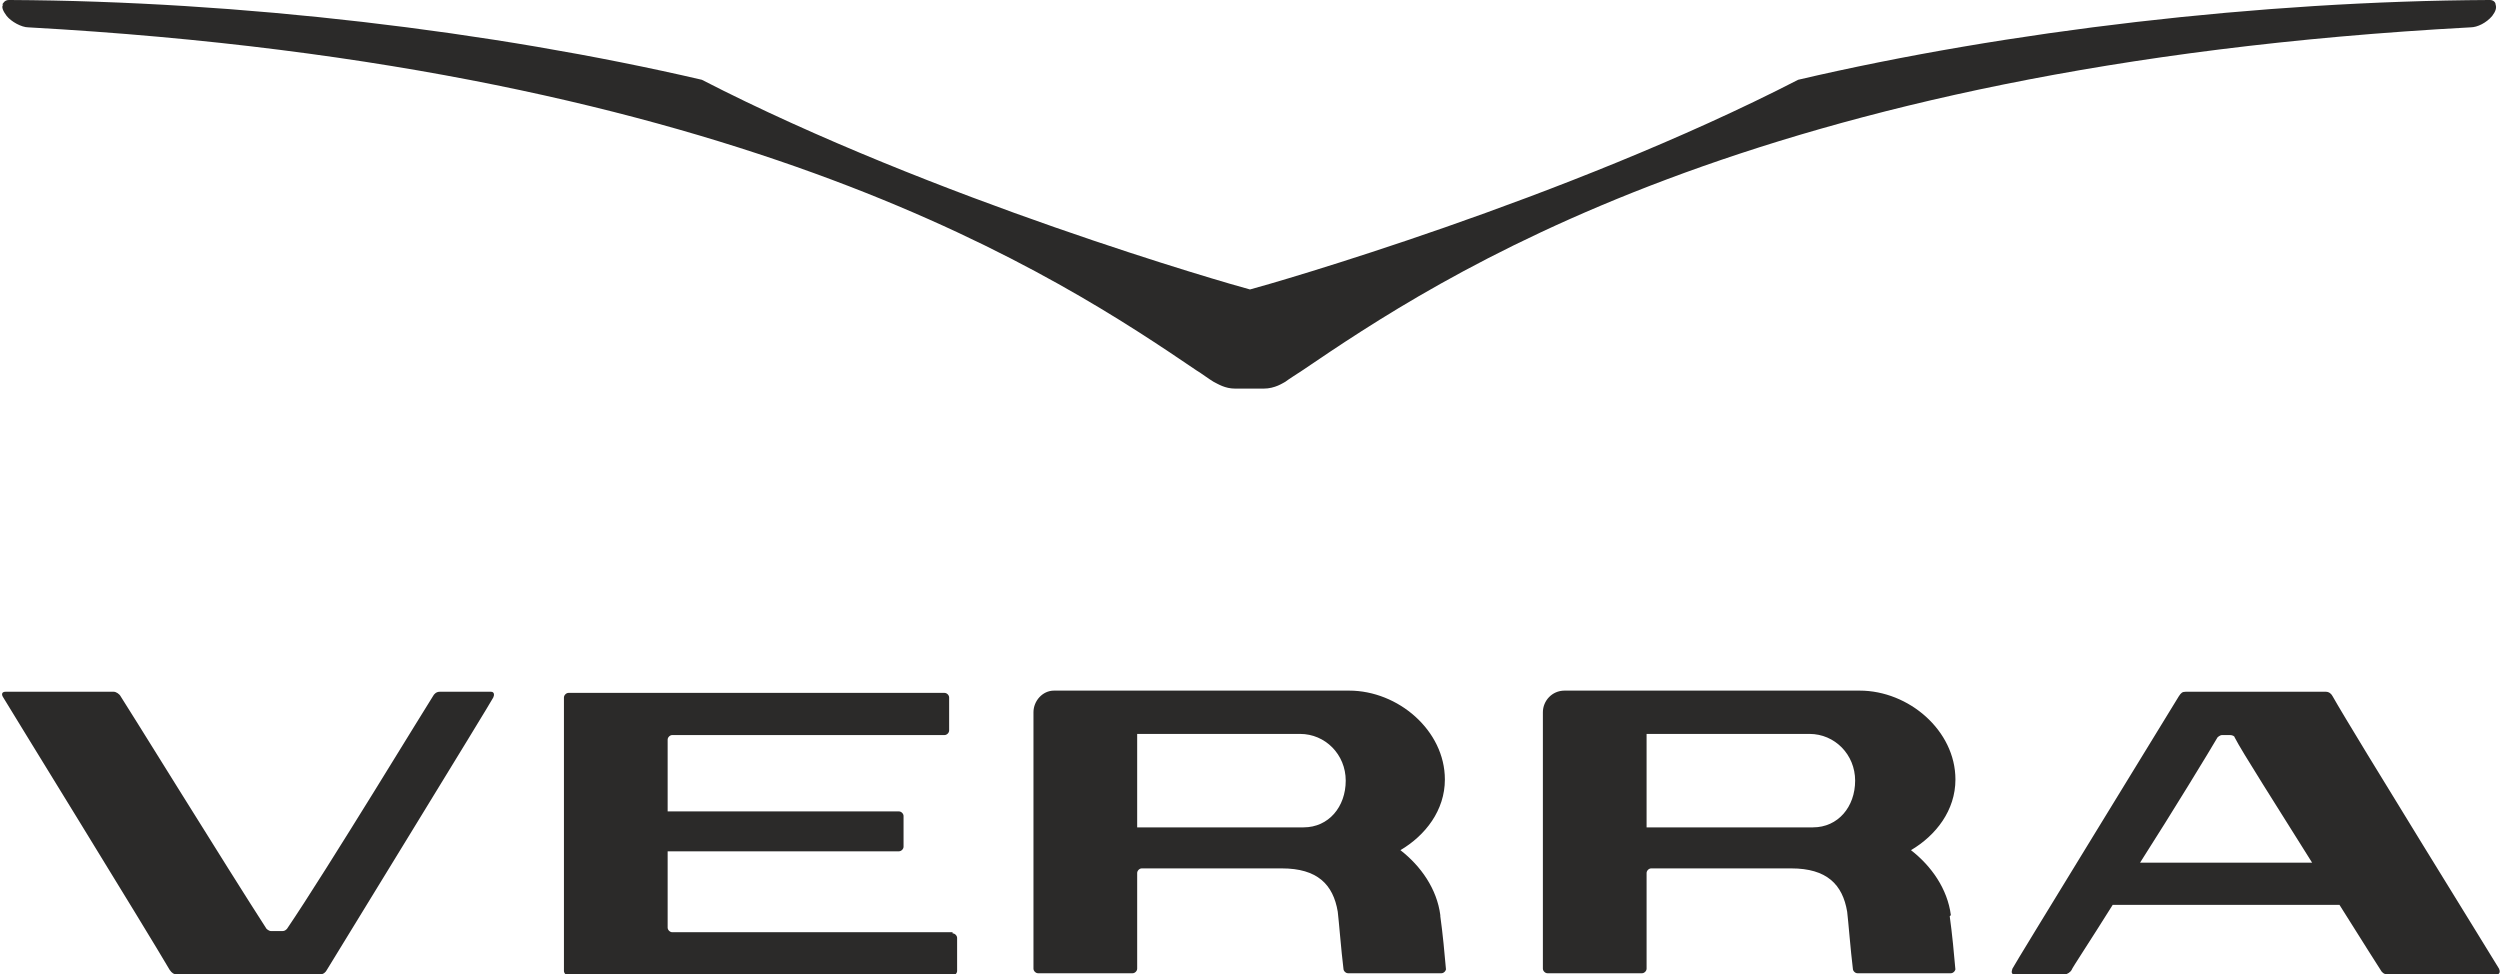
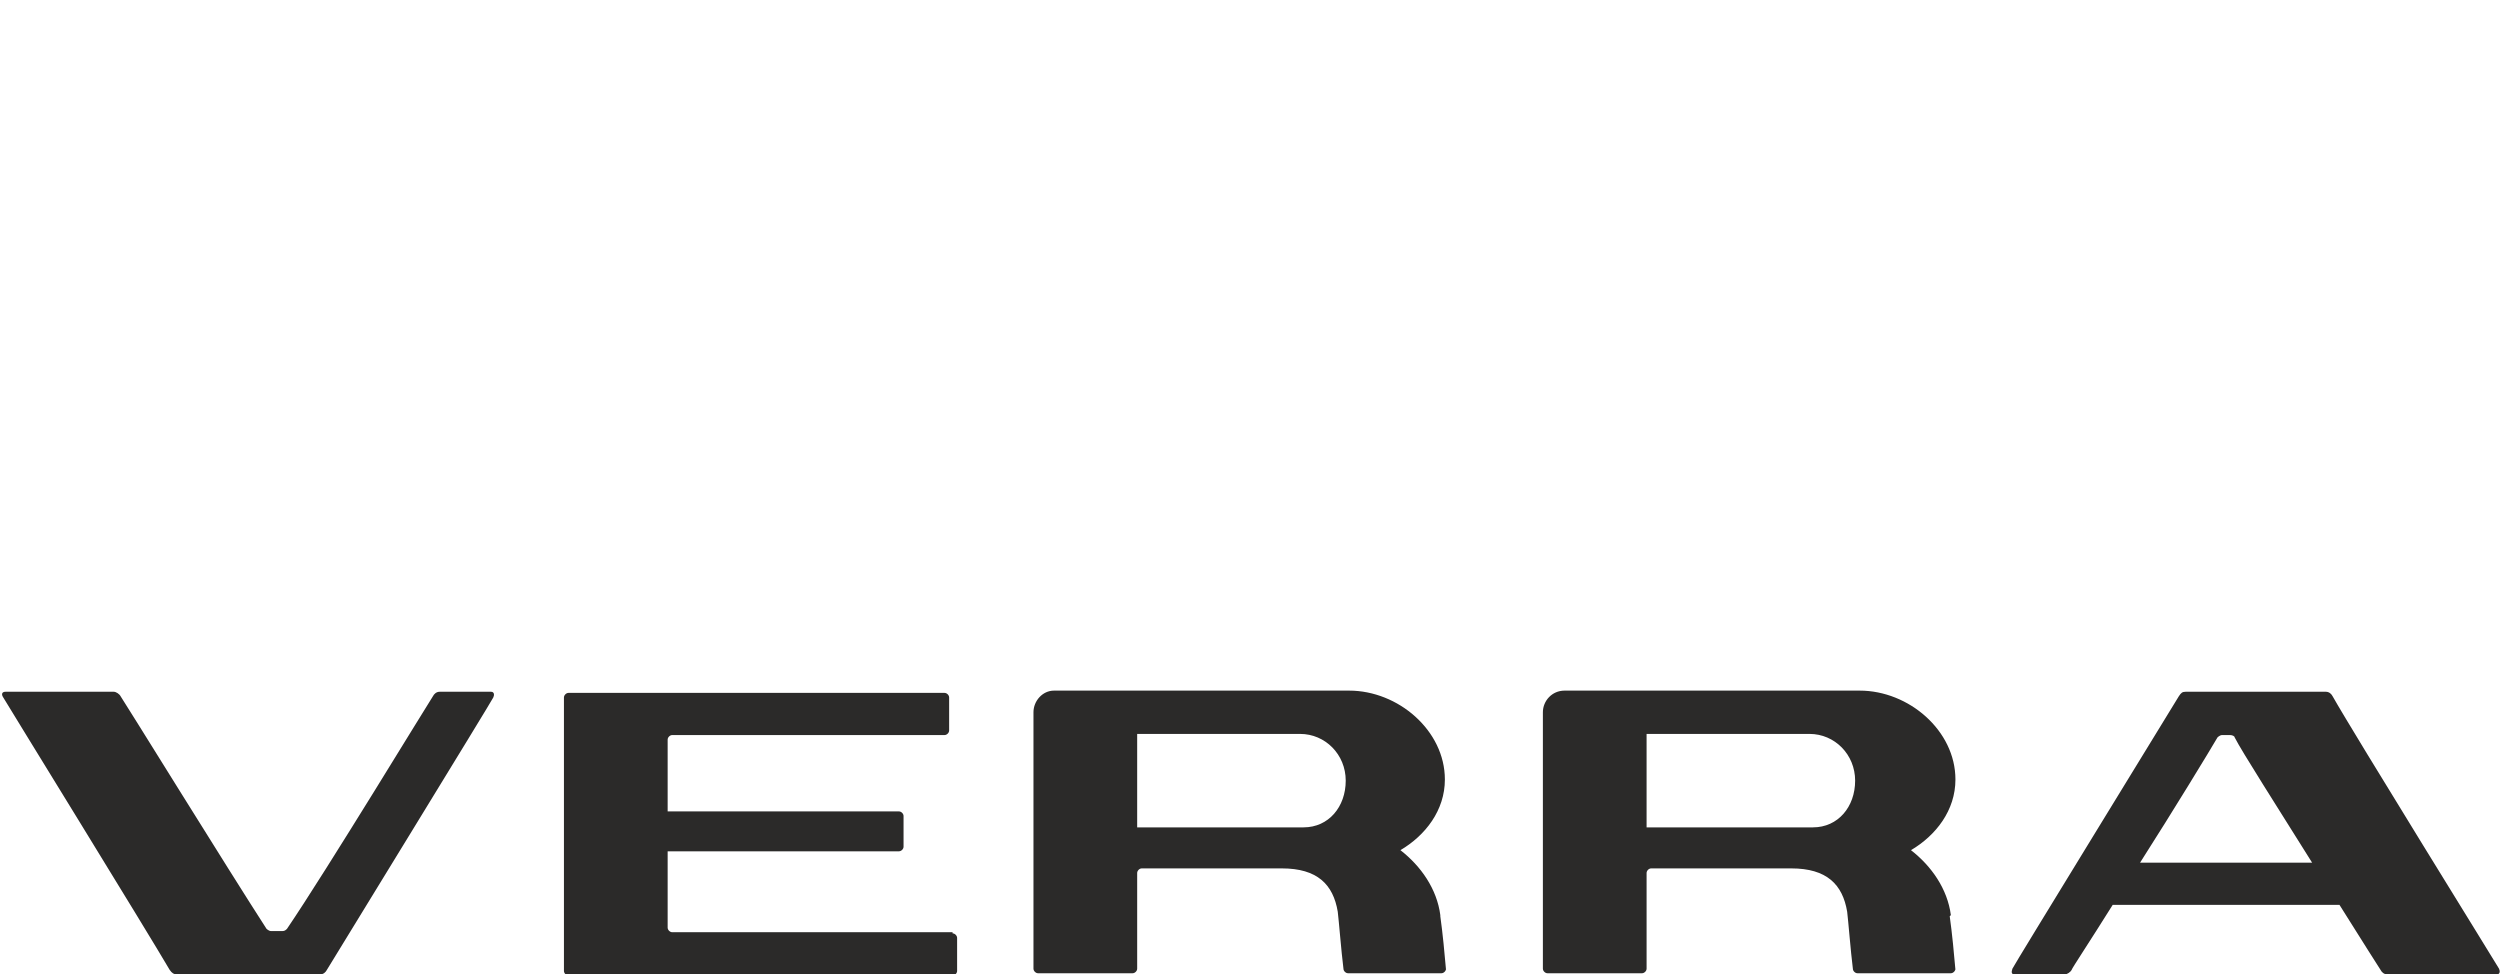
<svg xmlns="http://www.w3.org/2000/svg" xml:space="preserve" width="7.846mm" height="3.058mm" style="shape-rendering:geometricPrecision; text-rendering:geometricPrecision; image-rendering:optimizeQuality; fill-rule:evenodd; clip-rule:evenodd" viewBox="0 0 21.92 8.55">
  <defs>
    <style type="text/css">  .fil0 {fill:#2B2A29;fill-rule:nonzero}  </style>
  </defs>
  <g id="Слой_x0020_1">
    <g id="_1269914379904">
      <path class="fil0" d="M20.28 7.57c-0.3,-0.48 -0.62,-0.98 -0.68,-1.1 -0,-0.01 -0.02,-0.02 -0.04,-0.02 -0.02,0 -0.06,0 -0.07,0 -0.02,0 -0.04,0.02 -0.04,0.02 -0.07,0.12 -0.38,0.63 -0.68,1.1l1.52 0zm1.61 0.98c-0.03,0 -0.93,0 -0.95,0 -0.03,0 -0.05,-0.02 -0.06,-0.04 -0,-0 -0.16,-0.25 -0.36,-0.57l-1.99 0c-0.2,0.32 -0.36,0.56 -0.36,0.57 -0.01,0.02 -0.04,0.04 -0.06,0.04 -0.02,0 -0.42,0 -0.44,0 -0.03,0 -0.03,-0.02 -0.02,-0.05 0,-0.01 1.4,-2.29 1.46,-2.39 0.02,-0.03 0.03,-0.04 0.06,-0.04 0.01,0 1.21,0 1.23,0 0.03,0 0.05,0.02 0.06,0.04 0.18,0.32 1.45,2.37 1.46,2.39 0.01,0.02 0.01,0.05 -0.02,0.05zm-17.6 -2.48c-0.03,0 -0.42,0 -0.44,0 -0.03,0 -0.05,0.02 -0.06,0.04 -0.01,0.01 -0.94,1.54 -1.28,2.04 -0.01,0.01 -0.02,0.02 -0.04,0.02 -0.01,0 -0.09,0 -0.1,0 -0.02,0 -0.04,-0.02 -0.04,-0.02 -0.33,-0.51 -1.27,-2.03 -1.28,-2.04 -0.01,-0.02 -0.04,-0.04 -0.06,-0.04 -0.02,0 -0.93,0 -0.95,0 -0.03,0 -0.04,0.02 -0.02,0.05 0.01,0.02 1.28,2.08 1.46,2.39 0.02,0.03 0.04,0.04 0.06,0.04 0.02,0 1.25,0 1.26,0 0.03,0 0.05,-0.02 0.06,-0.04 0.06,-0.1 1.46,-2.38 1.46,-2.39 0.01,-0.02 0.01,-0.05 -0.02,-0.05zm7.51 0.78c0,-0.23 -0.18,-0.41 -0.4,-0.41 -0.19,0 -1.02,0 -1.39,0 -0.01,0 -0.03,0 -0.04,0l0 0.82c0.35,0 1.2,0 1.46,0 0.22,0 0.37,-0.18 0.37,-0.41zm0.83 1.19c0.02,0.14 0.04,0.35 0.05,0.47l-0 -0.01c0,0.02 -0.02,0.04 -0.04,0.04l-0.82 0c-0.02,0 -0.04,-0.02 -0.04,-0.04 -0.02,-0.16 -0.04,-0.42 -0.05,-0.5 -0.04,-0.24 -0.18,-0.38 -0.49,-0.38 -0.16,0 -0.84,0 -1.23,0 -0.02,0 -0.04,0.02 -0.04,0.04l0 0.84c0,0.02 -0.02,0.04 -0.04,0.04l-0.83 0c-0.02,0 -0.04,-0.02 -0.04,-0.04l0 -2.25c0,-0.1 0.08,-0.19 0.18,-0.19l0.35 0 0 0c0,0 1.75,0 2.24,0 0.43,0 0.84,0.35 0.84,0.78 0,0.27 -0.17,0.49 -0.39,0.62 0.18,0.14 0.32,0.34 0.35,0.57zm3.64 -1.19c0,-0.23 -0.18,-0.41 -0.4,-0.41 -0.19,0 -1.02,0 -1.39,0 -0.01,0 -0.03,0 -0.04,0l0 0.82c0.35,0 1.2,0 1.46,0 0.22,0 0.37,-0.18 0.37,-0.41zm0.83 1.19c0.02,0.14 0.04,0.35 0.05,0.47l-0 -0.01c0,0.02 -0.02,0.04 -0.04,0.04l-0.82 0c-0.02,0 -0.04,-0.02 -0.04,-0.04 -0.02,-0.16 -0.04,-0.42 -0.05,-0.5 -0.04,-0.24 -0.18,-0.38 -0.49,-0.38 -0.16,0 -0.84,0 -1.23,0 -0.02,0 -0.04,0.02 -0.04,0.04l0 0.84c0,0.02 -0.02,0.04 -0.04,0.04l-0.83 0c-0.02,0 -0.04,-0.02 -0.04,-0.04l0 -2.25c0,-0.1 0.08,-0.19 0.19,-0.19l0.35 0 0 0c0,0 1.75,0 2.24,0 0.43,0 0.84,0.35 0.84,0.78 0,0.27 -0.17,0.49 -0.39,0.62 0.18,0.14 0.32,0.34 0.35,0.57zm-8.75 0.14l-2.46 0c-0.02,0 -0.04,-0.02 -0.04,-0.04l-0 -0.67 2.03 0c0.02,0 0.04,-0.02 0.04,-0.04l0 -0.27c0,-0.02 -0.02,-0.04 -0.04,-0.04l-2.03 0 0 -0.63c0,-0.02 0.02,-0.04 0.04,-0.04l2.43 0 -0.04 0c0.02,0 0.04,-0.02 0.04,-0.04l0 -0.29c0,-0.02 -0.02,-0.04 -0.04,-0.04l-3.3 0c-0.02,0 -0.04,0.02 -0.04,0.04l0 2.4c0,0.02 0.02,0.04 0.04,0.04l3.37 0c0.02,0 0.04,-0.02 0.04,-0.04l0 -0.29c0,-0.02 -0.02,-0.04 -0.04,-0.04z" />
-       <path class="fil0" d="M0.01 0.04c0.01,-0.01 0.02,-0.04 0.06,-0.04l0.01 0 0 0c2.01,0.01 4.22,0.27 6.07,0.7l0 0 0 0c2.04,1.05 4.62,1.79 4.81,1.84 0.19,-0.05 2.77,-0.79 4.81,-1.84l0 -0 0 0c1.84,-0.43 4.06,-0.69 6.06,-0.7l0.01 0 0 0c0.03,0 0.05,0.02 0.05,0.04 0.01,0.03 0,0.06 -0.03,0.1 -0.05,0.06 -0.13,0.1 -0.19,0.1l-0 0c-6.31,0.34 -9.07,2.21 -10.25,3.01 -0.06,0.04 -0.11,0.07 -0.15,0.1 -0.02,0.01 -0.09,0.06 -0.19,0.06l-0.25 0c-0.09,0 -0.15,-0.04 -0.19,-0.06 -0.05,-0.03 -0.1,-0.07 -0.15,-0.1 -1.18,-0.8 -3.94,-2.66 -10.25,-3.01l-0 0 -0 -0c-0.06,-0 -0.15,-0.05 -0.19,-0.1 -0.03,-0.04 -0.05,-0.08 -0.03,-0.1z" />
    </g>
  </g>
</svg>